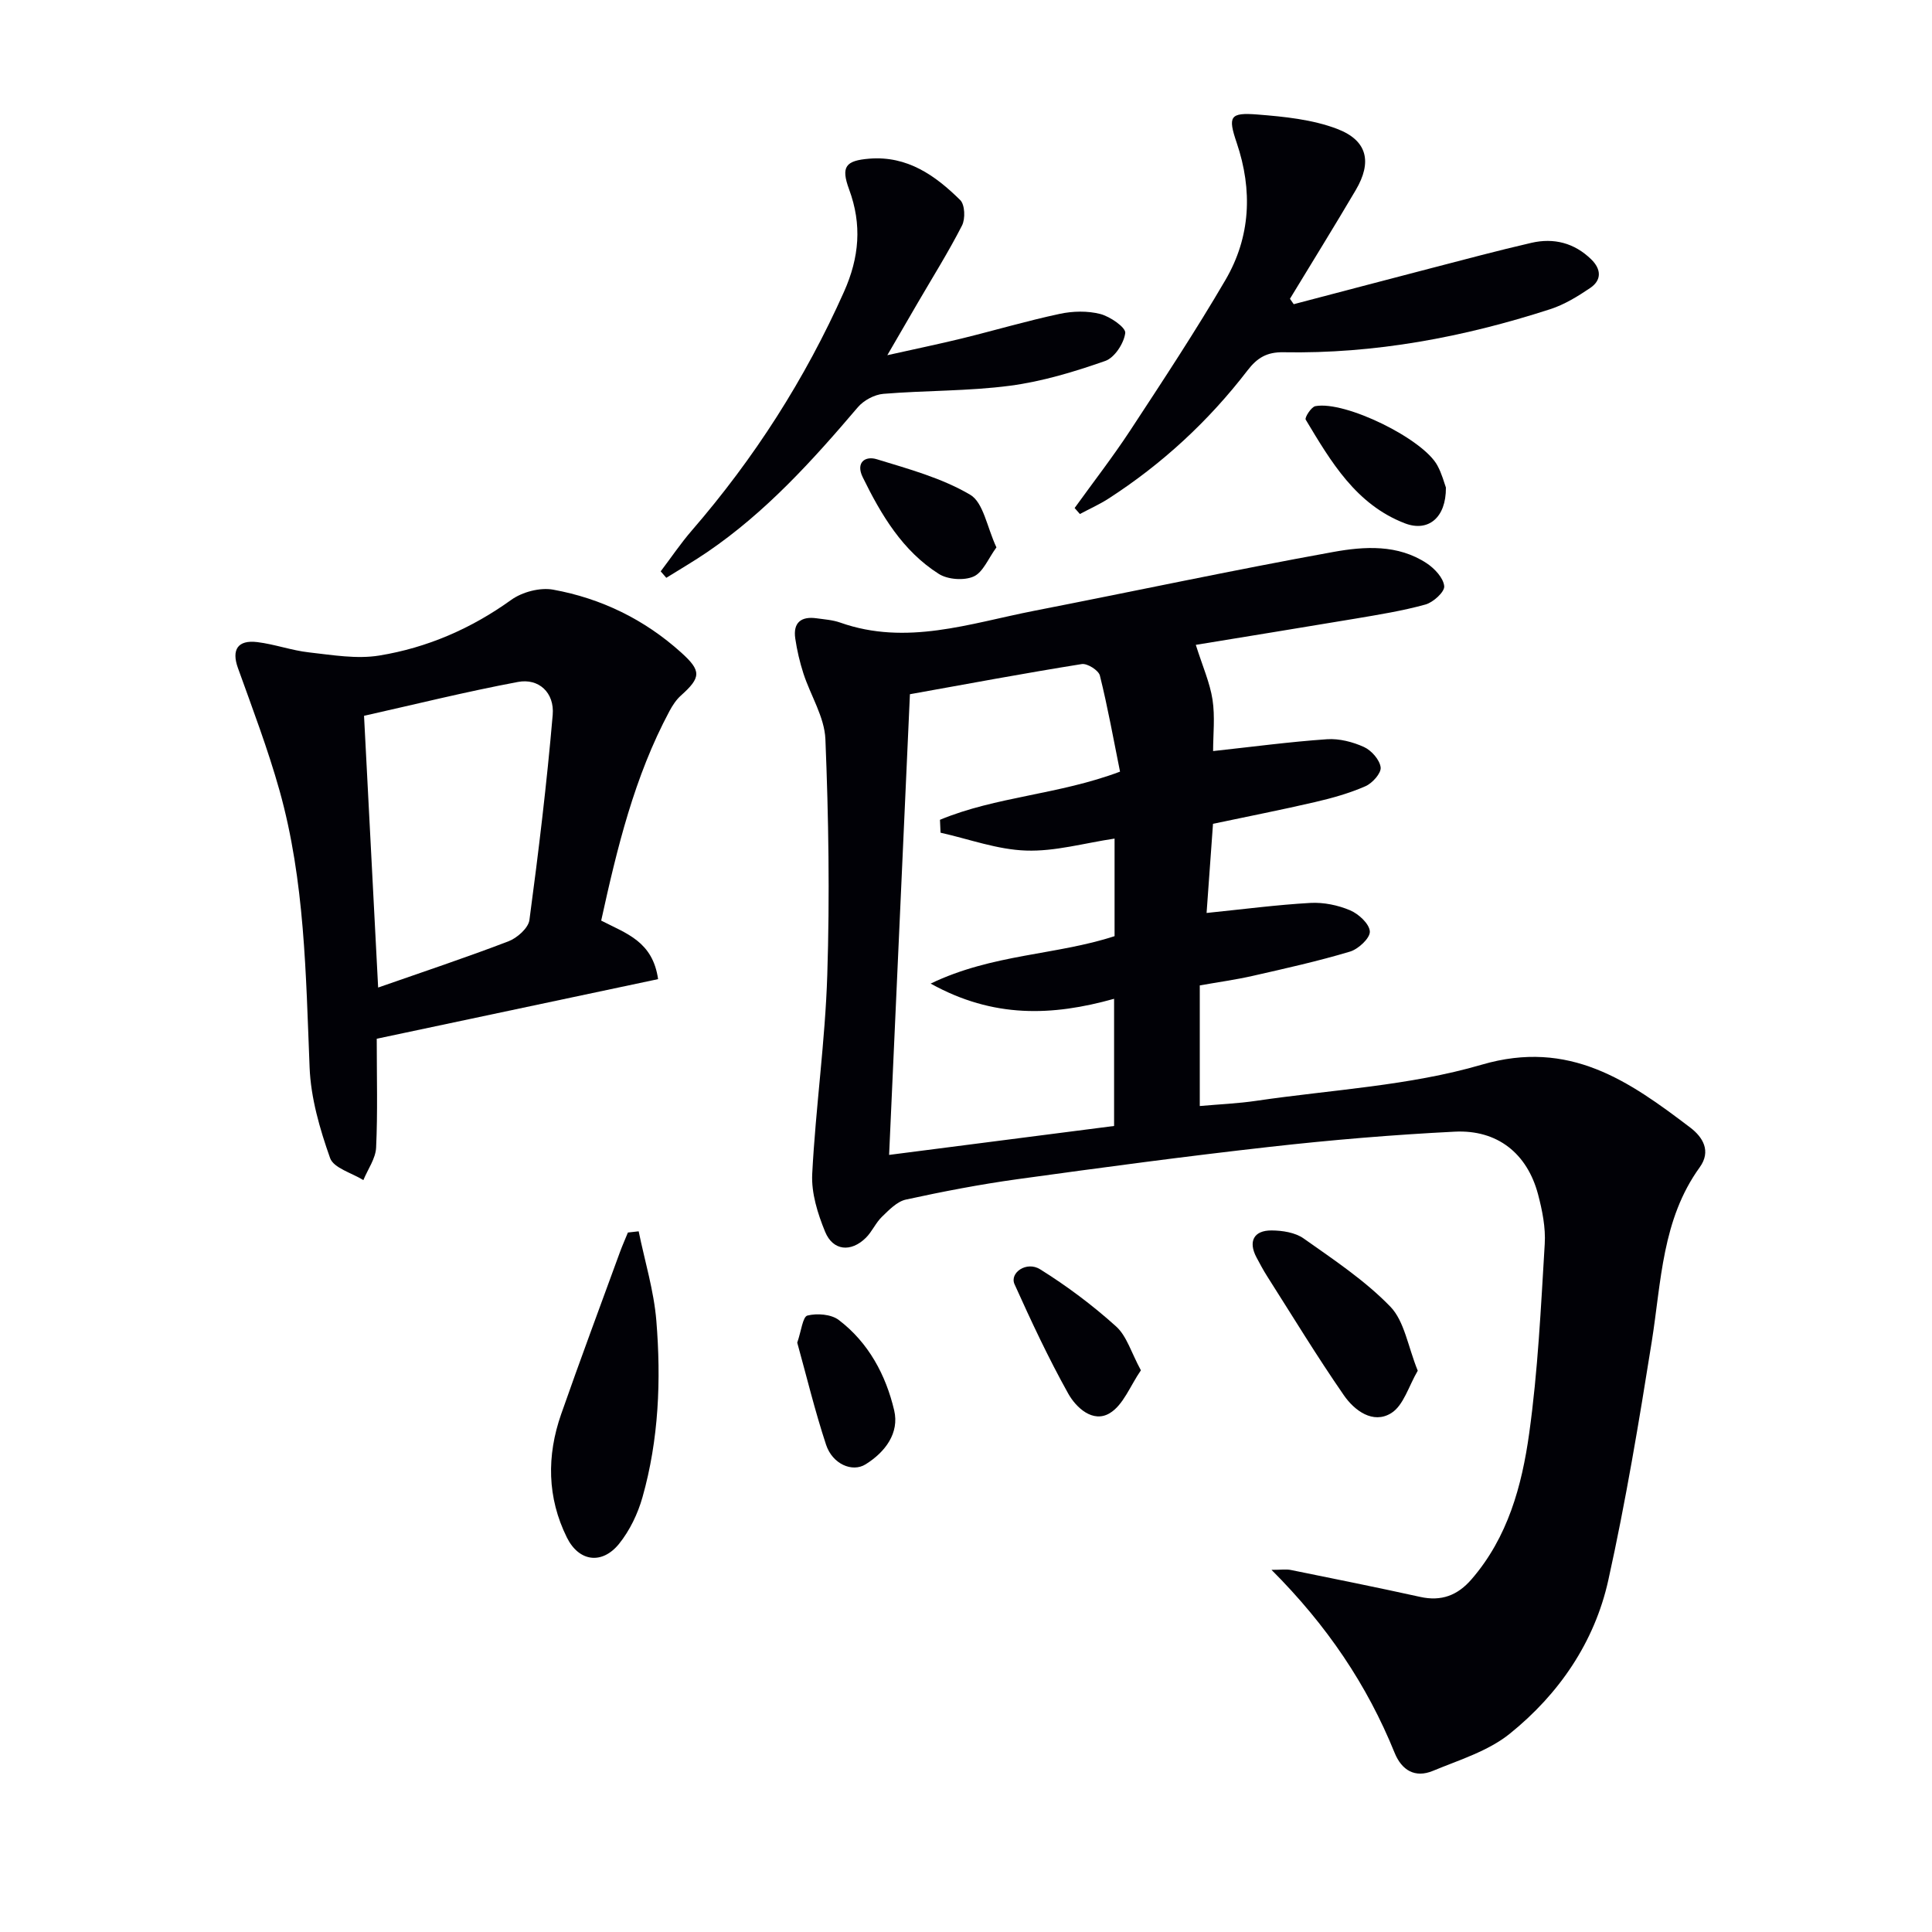
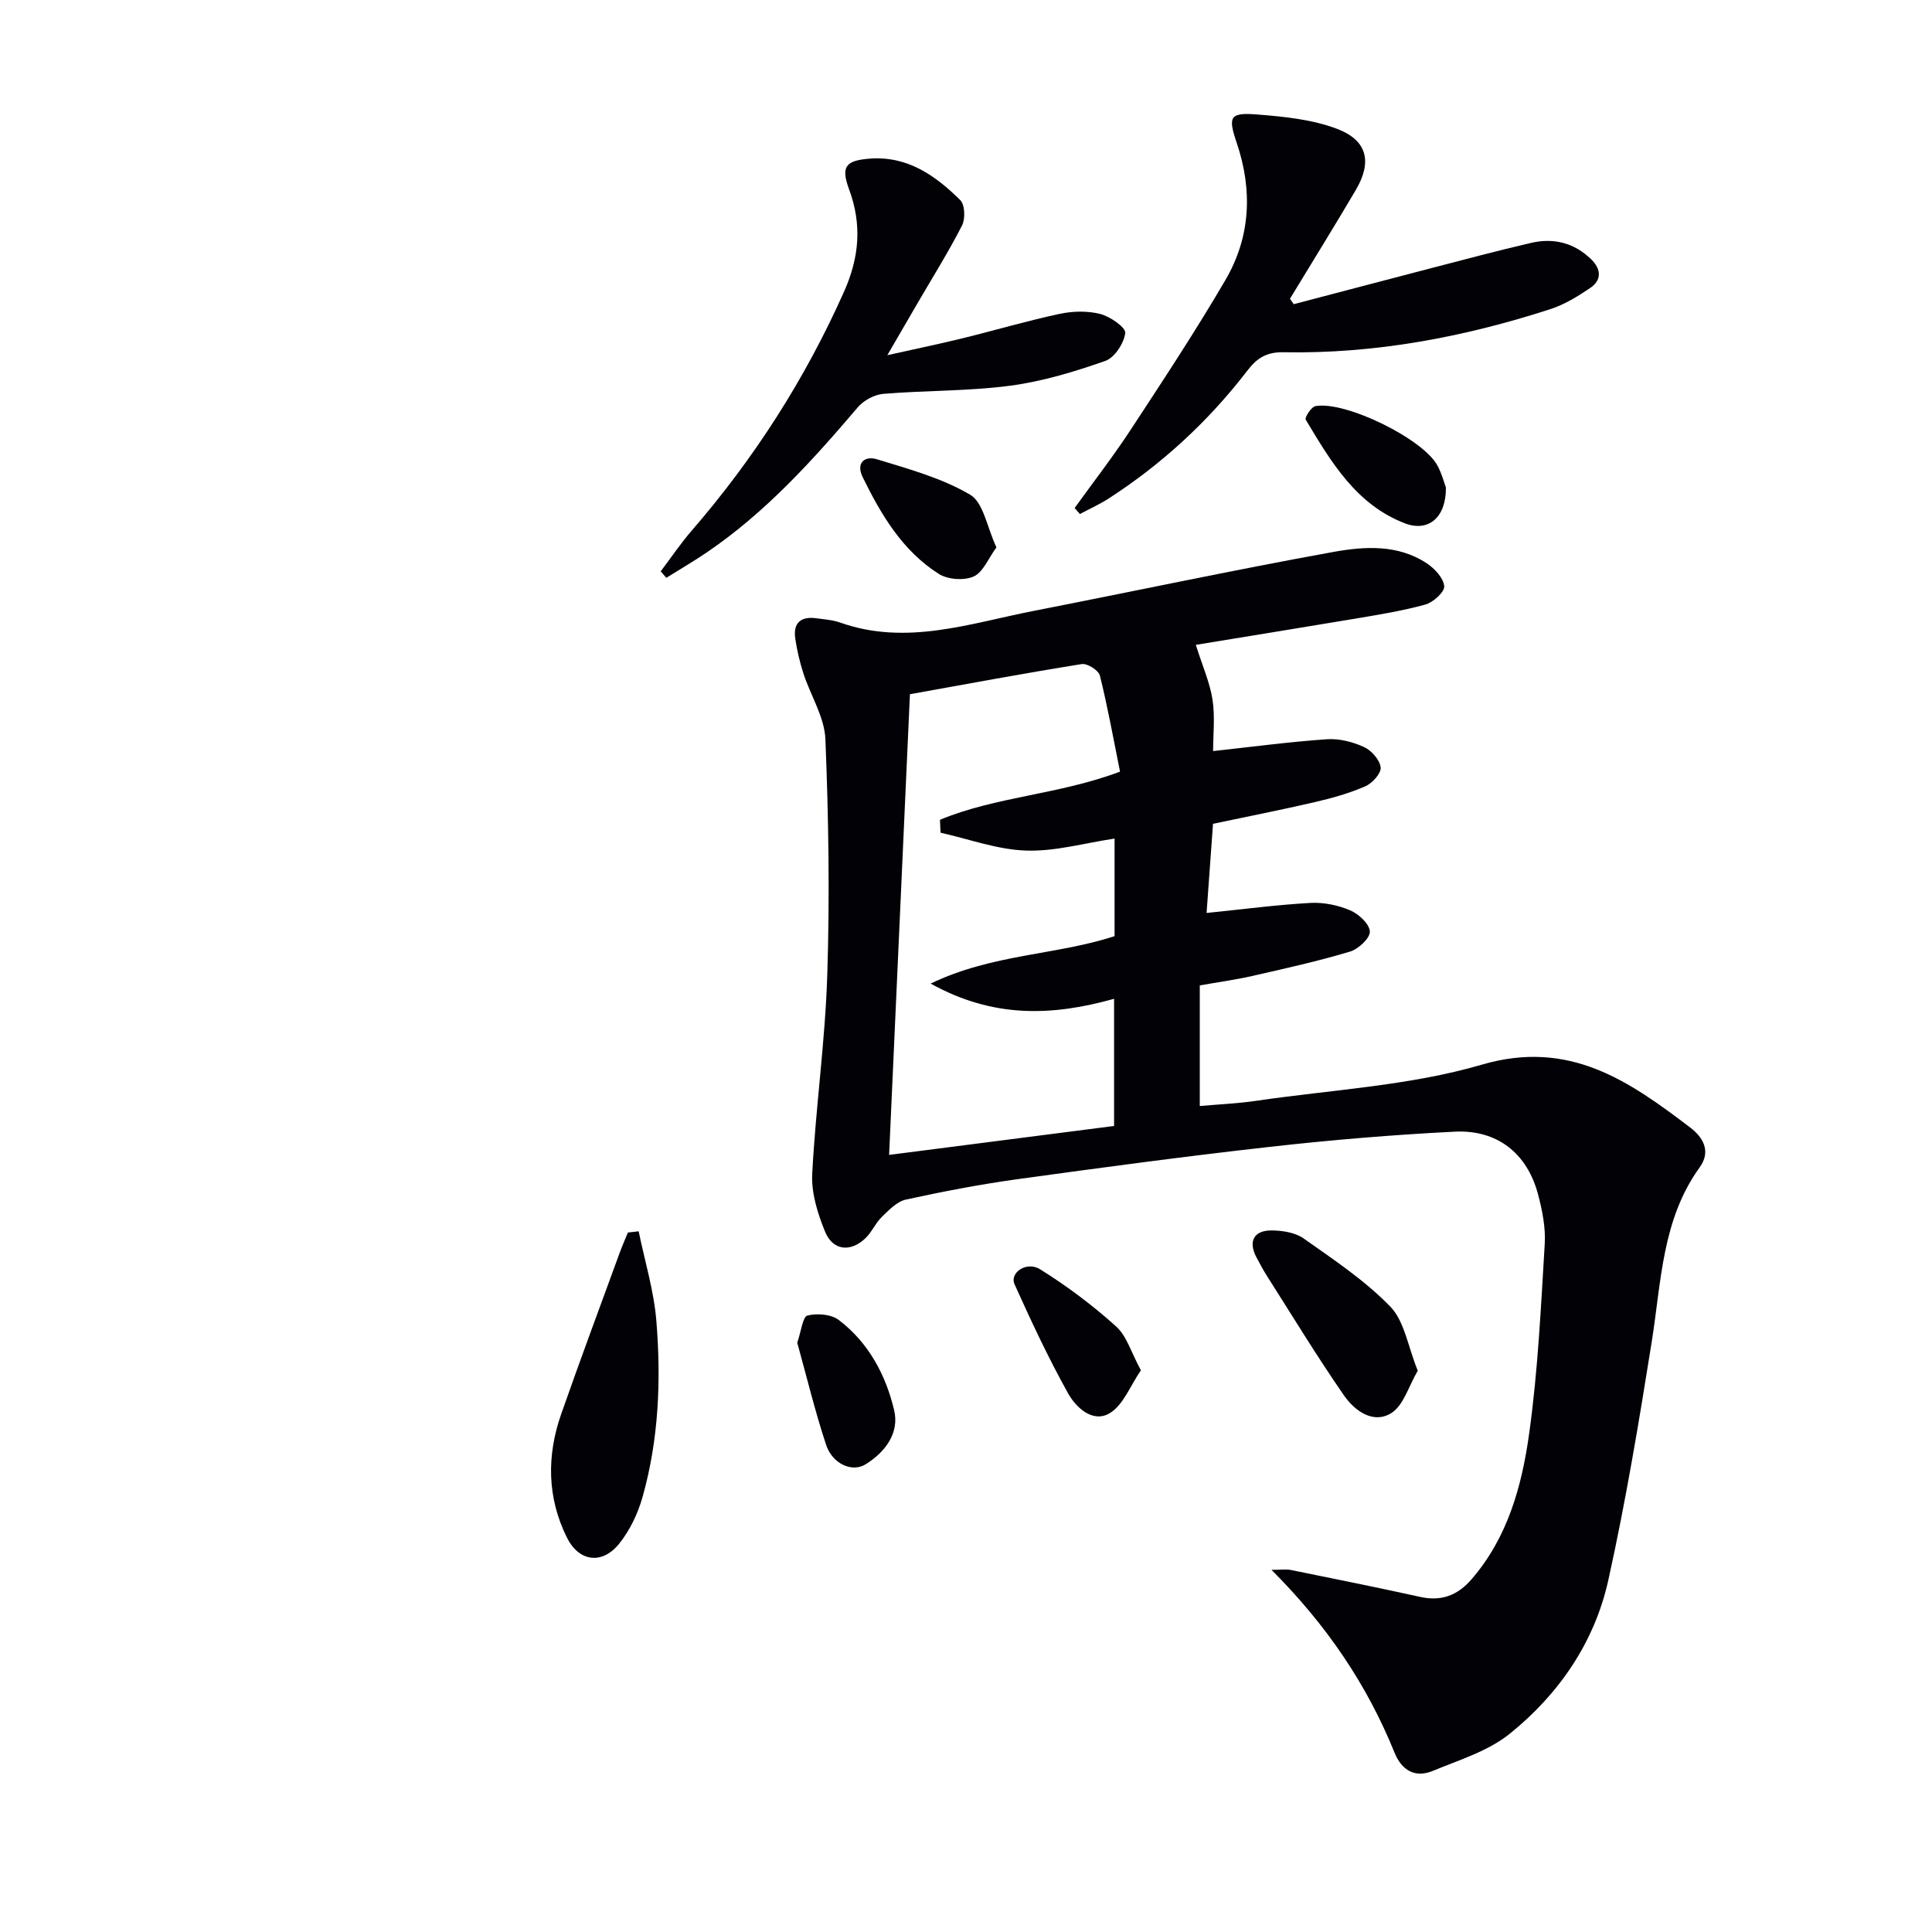
<svg xmlns="http://www.w3.org/2000/svg" enable-background="new 0 0 400 400" viewBox="0 0 400 400">
  <g fill="#010106">
    <path d="m247.58 133.51c1.41 4.47 2.92 7.84 3.46 11.35.54 3.54.12 7.23.12 10.64 8.14-.88 15.85-1.92 23.59-2.45 2.52-.17 5.32.55 7.65 1.61 1.55.71 3.26 2.65 3.45 4.22.14 1.2-1.72 3.28-3.15 3.9-3.31 1.45-6.86 2.45-10.4 3.27-6.91 1.61-13.88 2.97-21.16 4.51-.45 6.19-.88 12.25-1.33 18.46 7.64-.78 14.56-1.69 21.5-2.08 2.73-.15 5.7.46 8.22 1.53 1.77.75 4 2.81 4.08 4.39.07 1.36-2.37 3.64-4.11 4.16-6.64 1.99-13.43 3.5-20.21 5.04-3.54.8-7.15 1.29-10.89 1.96v24.97c4.04-.36 7.94-.52 11.77-1.09 15.59-2.29 31.63-3.09 46.61-7.47 18.15-5.31 30.47 3.37 43.18 13.03 2.56 1.95 4.39 4.84 1.94 8.23-7.81 10.8-7.94 23.64-9.92 36.07-2.63 16.53-5.38 33.07-9 49.41-2.85 12.85-10.22 23.58-20.4 31.78-4.48 3.61-10.47 5.43-15.92 7.69-3.68 1.52-6.44-.09-7.93-3.76-5.69-14.04-13.99-26.36-25.48-37.86 2 0 3.04-.17 4.02.03 8.93 1.81 17.87 3.61 26.76 5.57 4.38.97 7.74-.3 10.63-3.64 7.52-8.68 10.43-19.36 11.94-30.2 1.81-12.97 2.43-26.13 3.22-39.22.21-3.4-.51-6.98-1.39-10.31-2.25-8.45-8.42-13.39-17.24-12.95-12.77.64-25.54 1.71-38.25 3.14-17.49 1.96-34.94 4.3-52.37 6.71-7.72 1.07-15.4 2.55-23.01 4.21-1.84.4-3.5 2.15-4.96 3.56-1.3 1.25-2.04 3.07-3.32 4.34-3.09 3.06-6.82 2.73-8.45-1.24-1.54-3.75-2.87-8.01-2.67-11.96.71-13.77 2.69-27.48 3.12-41.25.52-16.25.27-32.54-.39-48.78-.19-4.58-3.07-9.03-4.55-13.59-.76-2.36-1.33-4.8-1.69-7.25-.48-3.29 1.22-4.63 4.41-4.18 1.64.23 3.35.34 4.9.89 13.7 4.85 26.82.17 40.05-2.42 20.68-4.04 41.29-8.45 62.02-12.2 6.46-1.17 13.39-1.61 19.37 2.35 1.63 1.08 3.45 3.03 3.61 4.74.11 1.17-2.27 3.34-3.89 3.79-4.76 1.32-9.67 2.1-14.56 2.93-11.05 1.85-22.15 3.64-32.98 5.42zm-52.85 38.89c-.04-.89-.08-1.78-.12-2.67 11.6-4.83 24.55-5.18 37.28-9.97-1.35-6.68-2.54-13.34-4.17-19.89-.27-1.09-2.61-2.57-3.76-2.38-11.77 1.88-23.48 4.07-35.57 6.24-1.42 31.48-2.86 63.24-4.31 95.38 16.12-2.07 31.39-4.04 46.58-5.99 0-8.8 0-17.36 0-26.33-12.79 3.58-24.98 4.07-37.98-3.15 12.84-6.17 25.98-5.86 38.08-9.82 0-6.84 0-13.61 0-20.2-6.26.93-12.32 2.69-18.32 2.48-5.95-.19-11.81-2.38-17.71-3.7z" />
-     <path d="m124.47 190.6c5.28 2.71 10.67 4.34 11.78 12.12-19.33 4.1-38.66 8.19-58.25 12.34 0 7.94.21 15.26-.13 22.55-.11 2.27-1.72 4.48-2.64 6.72-2.38-1.49-6.16-2.49-6.89-4.57-2.13-6.02-3.99-12.43-4.24-18.75-.78-19.28-.98-38.61-6.23-57.35-2.41-8.58-5.59-16.96-8.61-25.36-1.35-3.75-.08-5.86 4.01-5.36 3.6.44 7.11 1.73 10.71 2.13 4.84.54 9.86 1.42 14.56.65 9.91-1.62 19.02-5.57 27.3-11.52 2.28-1.64 5.96-2.61 8.67-2.12 9.97 1.81 18.92 6.17 26.52 13.02 4.23 3.81 4.13 5.16-.06 8.91-.96.86-1.72 2.02-2.34 3.17-7.29 13.6-10.86 28.39-14.16 43.42zm-46.18 13.86c9.26-3.24 18.21-6.21 27-9.58 1.79-.69 4.09-2.73 4.32-4.39 1.89-14.12 3.6-28.27 4.82-42.47.4-4.63-2.9-7.64-7.19-6.83-10.82 2.03-21.52 4.69-31.87 7.01.99 18.98 1.92 37.02 2.92 56.26z" />
    <path d="m222.49 105.18c3.86-5.36 7.91-10.58 11.53-16.09 6.74-10.28 13.52-20.55 19.71-31.15 5.19-8.89 5.64-18.56 2.32-28.36-1.86-5.48-1.45-6.33 4.32-5.87 5.55.44 11.33 1.02 16.46 2.97 6.31 2.4 7.28 6.88 3.86 12.68-4.45 7.55-9.07 15-13.62 22.5.26.37.52.75.78 1.12 9.5-2.49 18.99-5 28.5-7.47 6.89-1.79 13.76-3.63 20.69-5.23 4.66-1.08 8.92.01 12.41 3.42 2.06 2.01 2.21 4.27-.2 5.91-2.58 1.75-5.35 3.45-8.28 4.4-17.95 5.81-36.33 9.27-55.26 8.92-3.41-.06-5.42 1.15-7.41 3.74-8.07 10.51-17.69 19.4-28.84 26.59-1.87 1.2-3.92 2.11-5.88 3.16-.37-.42-.73-.83-1.09-1.24z" />
    <path d="m136.79 118.29c2.14-2.82 4.12-5.77 6.43-8.44 12.93-14.94 23.46-31.36 31.52-49.44 3.18-7.12 3.75-13.91 1.06-21.19-1.75-4.74-.72-5.97 4.18-6.37 7.88-.63 13.67 3.48 18.83 8.58.97.96 1.08 3.88.36 5.27-2.79 5.46-6.06 10.67-9.15 15.98-1.83 3.13-3.65 6.27-6.31 10.86 6.08-1.36 10.79-2.33 15.45-3.47 6.76-1.66 13.45-3.64 20.25-5.09 2.7-.58 5.76-.65 8.4.03 2.04.53 5.3 2.79 5.16 3.93-.26 2.13-2.21 5.12-4.14 5.79-6.4 2.24-13.02 4.25-19.71 5.13-8.66 1.14-17.49.96-26.22 1.68-1.85.15-4.08 1.35-5.29 2.77-9.4 11.05-19.1 21.77-31.19 30-2.75 1.87-5.64 3.56-8.47 5.32-.38-.44-.77-.89-1.16-1.34z" />
    <path d="m132.23 254.93c1.26 6.17 3.15 12.29 3.66 18.52 1 12.27.51 24.59-2.87 36.53-.96 3.41-2.63 6.89-4.84 9.64-3.53 4.37-8.32 3.73-10.81-1.29-4.1-8.26-4.2-16.93-1.19-25.54 3.93-11.23 8.09-22.37 12.17-33.55.5-1.37 1.1-2.7 1.65-4.06.74-.09 1.48-.17 2.23-.25z" />
    <path d="m293.53 283.79c-1.88 3.19-2.93 7.19-5.49 8.78-3.76 2.34-7.61-.52-9.81-3.7-5.56-8.03-10.64-16.4-15.89-24.65-.8-1.26-1.51-2.59-2.21-3.91-1.72-3.26-.58-5.58 3.13-5.56 2.24.01 4.88.42 6.63 1.65 6.23 4.4 12.7 8.7 17.96 14.12 2.93 3.03 3.63 8.22 5.68 13.27z" />
    <path d="m236.21 283.71c-2.22 3.22-3.65 7.2-6.46 8.88-3.47 2.08-6.95-1.14-8.59-4.07-4.09-7.33-7.66-14.97-11.11-22.63-1.07-2.37 2.48-4.85 5.29-3.1 5.55 3.46 10.86 7.44 15.72 11.82 2.23 2 3.16 5.45 5.15 9.1z" />
    <path d="m165.06 277.98c.84-2.41 1.13-5.36 2.11-5.61 2-.5 4.92-.28 6.49.92 6.16 4.68 9.75 11.4 11.47 18.71 1.1 4.69-1.84 8.64-5.93 11.18-2.75 1.71-6.85-.06-8.17-4.06-2.32-7.03-4.06-14.25-5.97-21.14z" />
    <path d="m299.36 100.94c.05 6.3-3.7 9.25-8.49 7.41-10.15-3.91-15.32-12.78-20.54-21.47-.25-.42 1.15-2.63 2-2.79 6.18-1.16 22.35 6.79 25.28 12.31.93 1.71 1.42 3.65 1.75 4.54z" />
    <path d="m206.3 113.33c-1.7 2.31-2.77 5.16-4.72 6.03-1.98.88-5.36.64-7.21-.54-7.51-4.76-11.93-12.22-15.75-20.01-1.5-3.06.5-4.47 2.91-3.73 6.6 2.02 13.46 3.89 19.32 7.34 2.76 1.61 3.48 6.7 5.45 10.91z" />
  </g>
</svg>